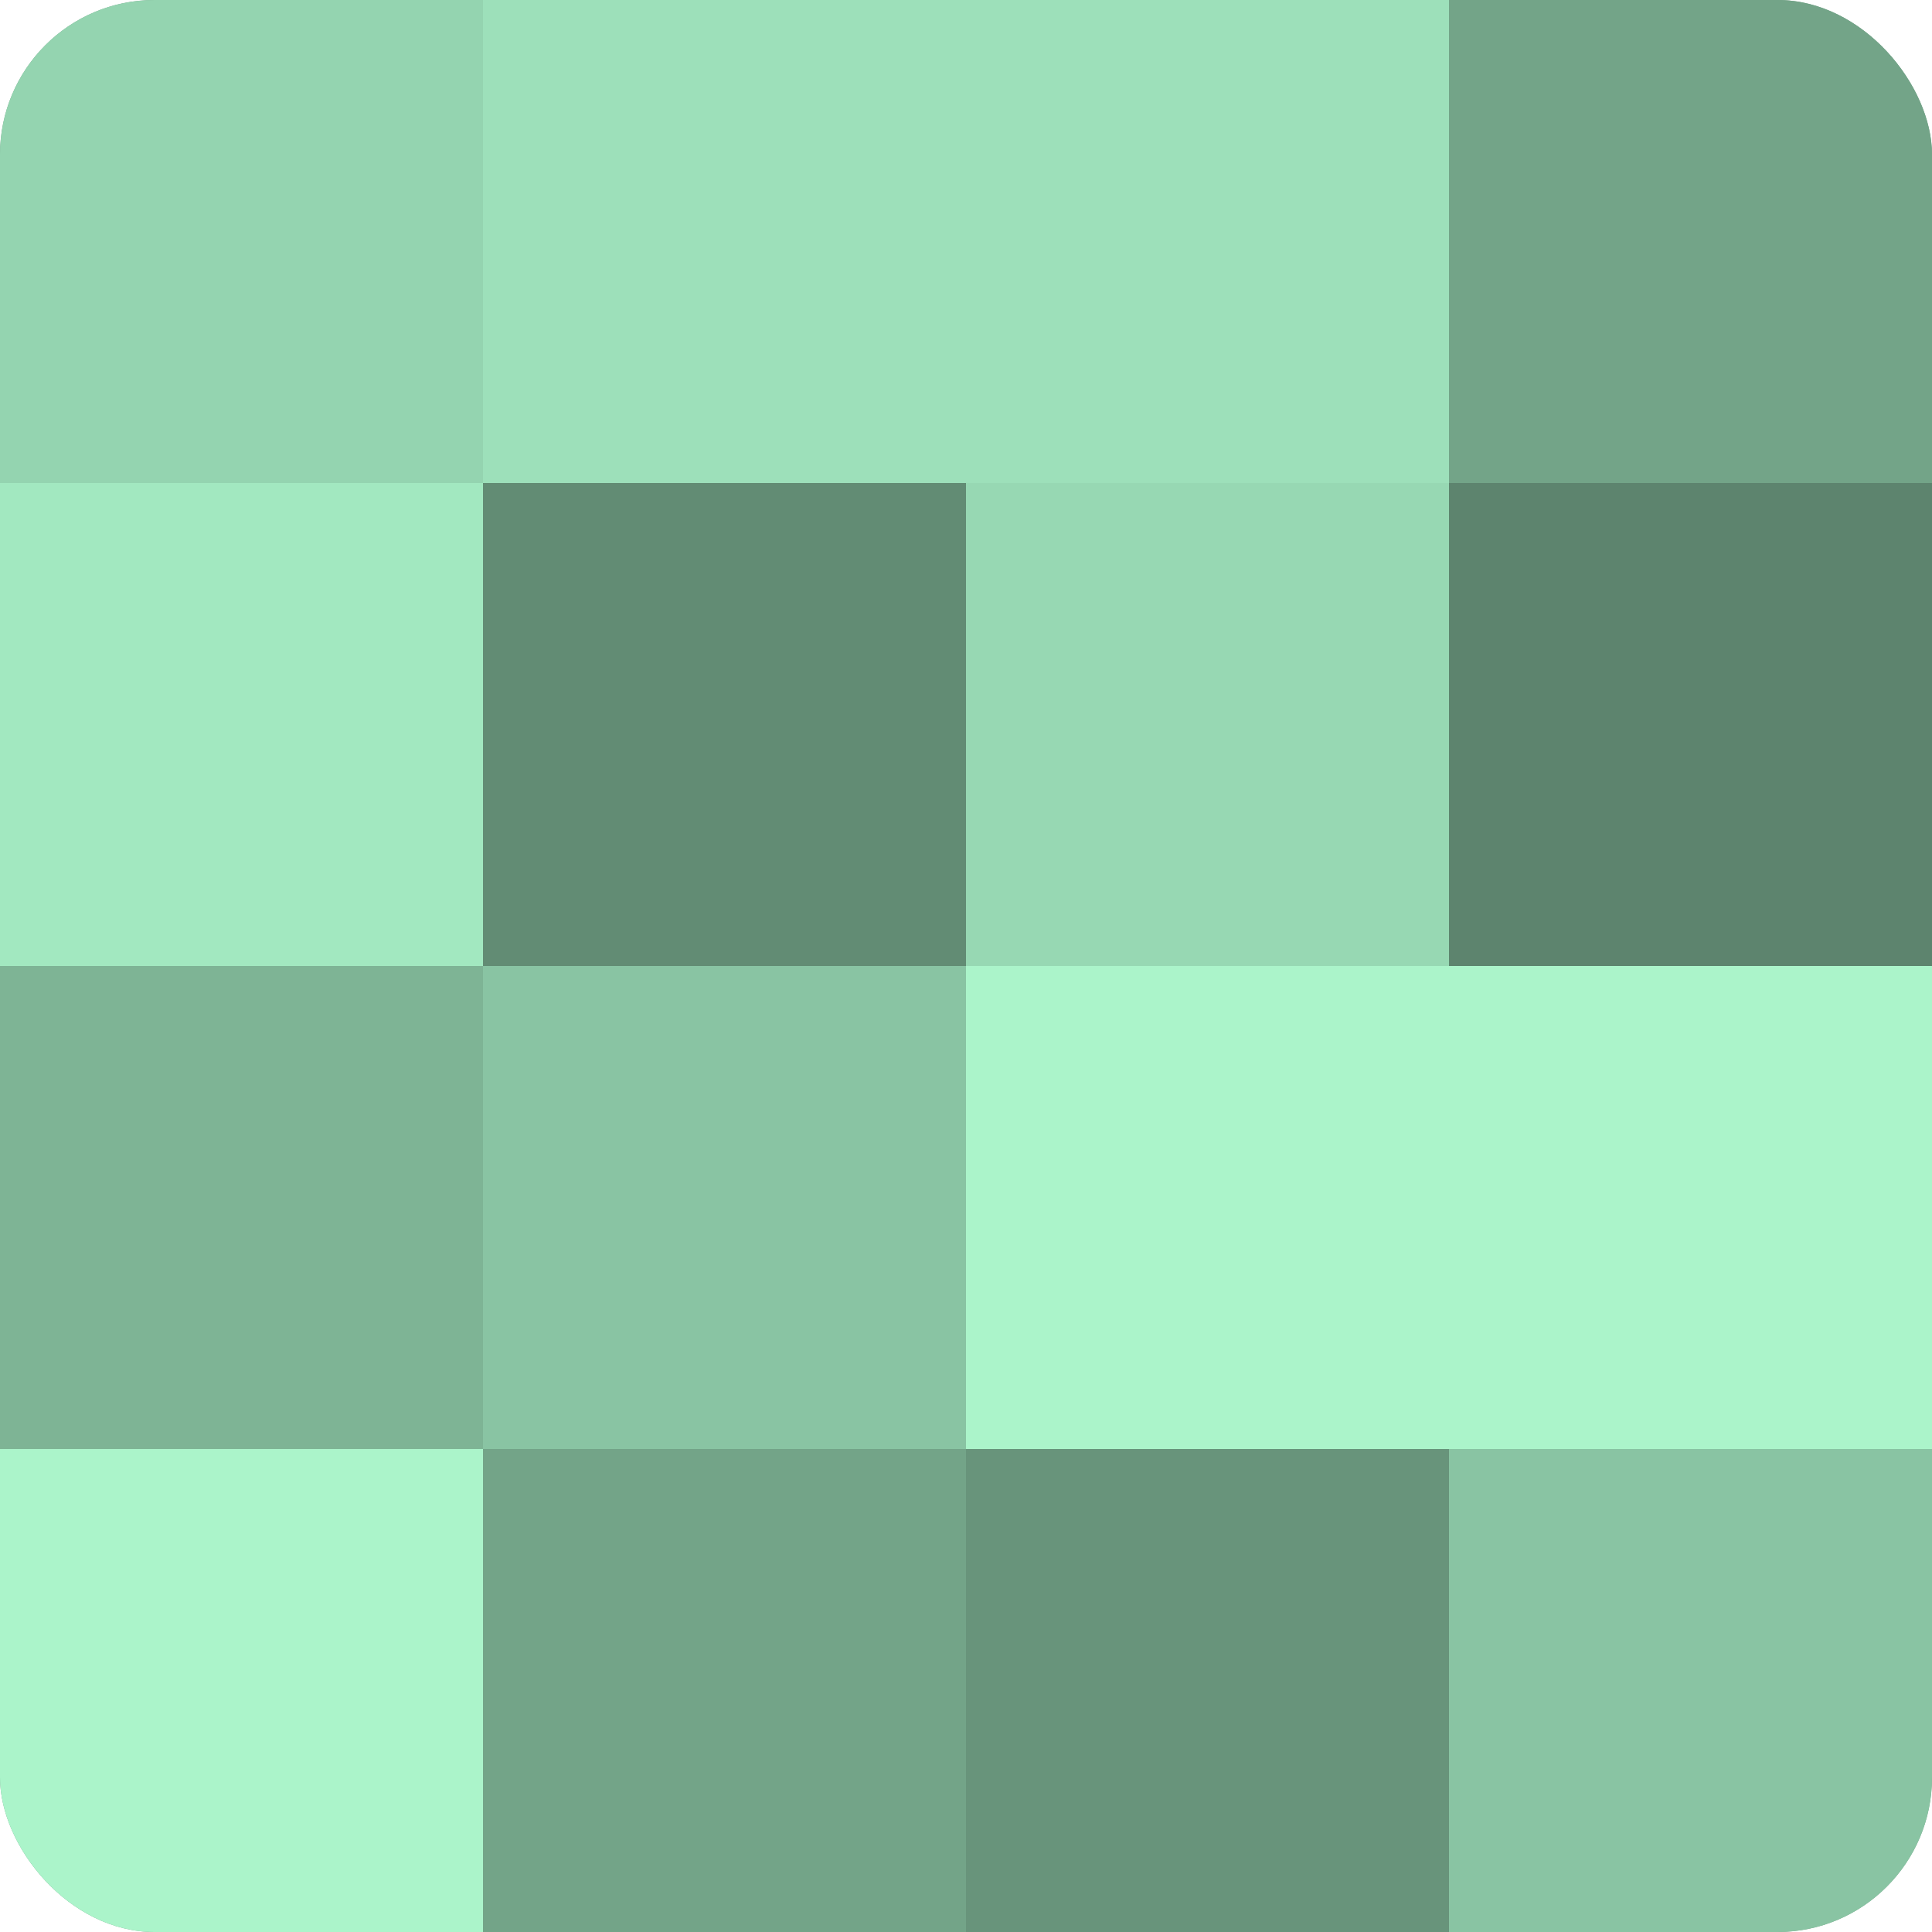
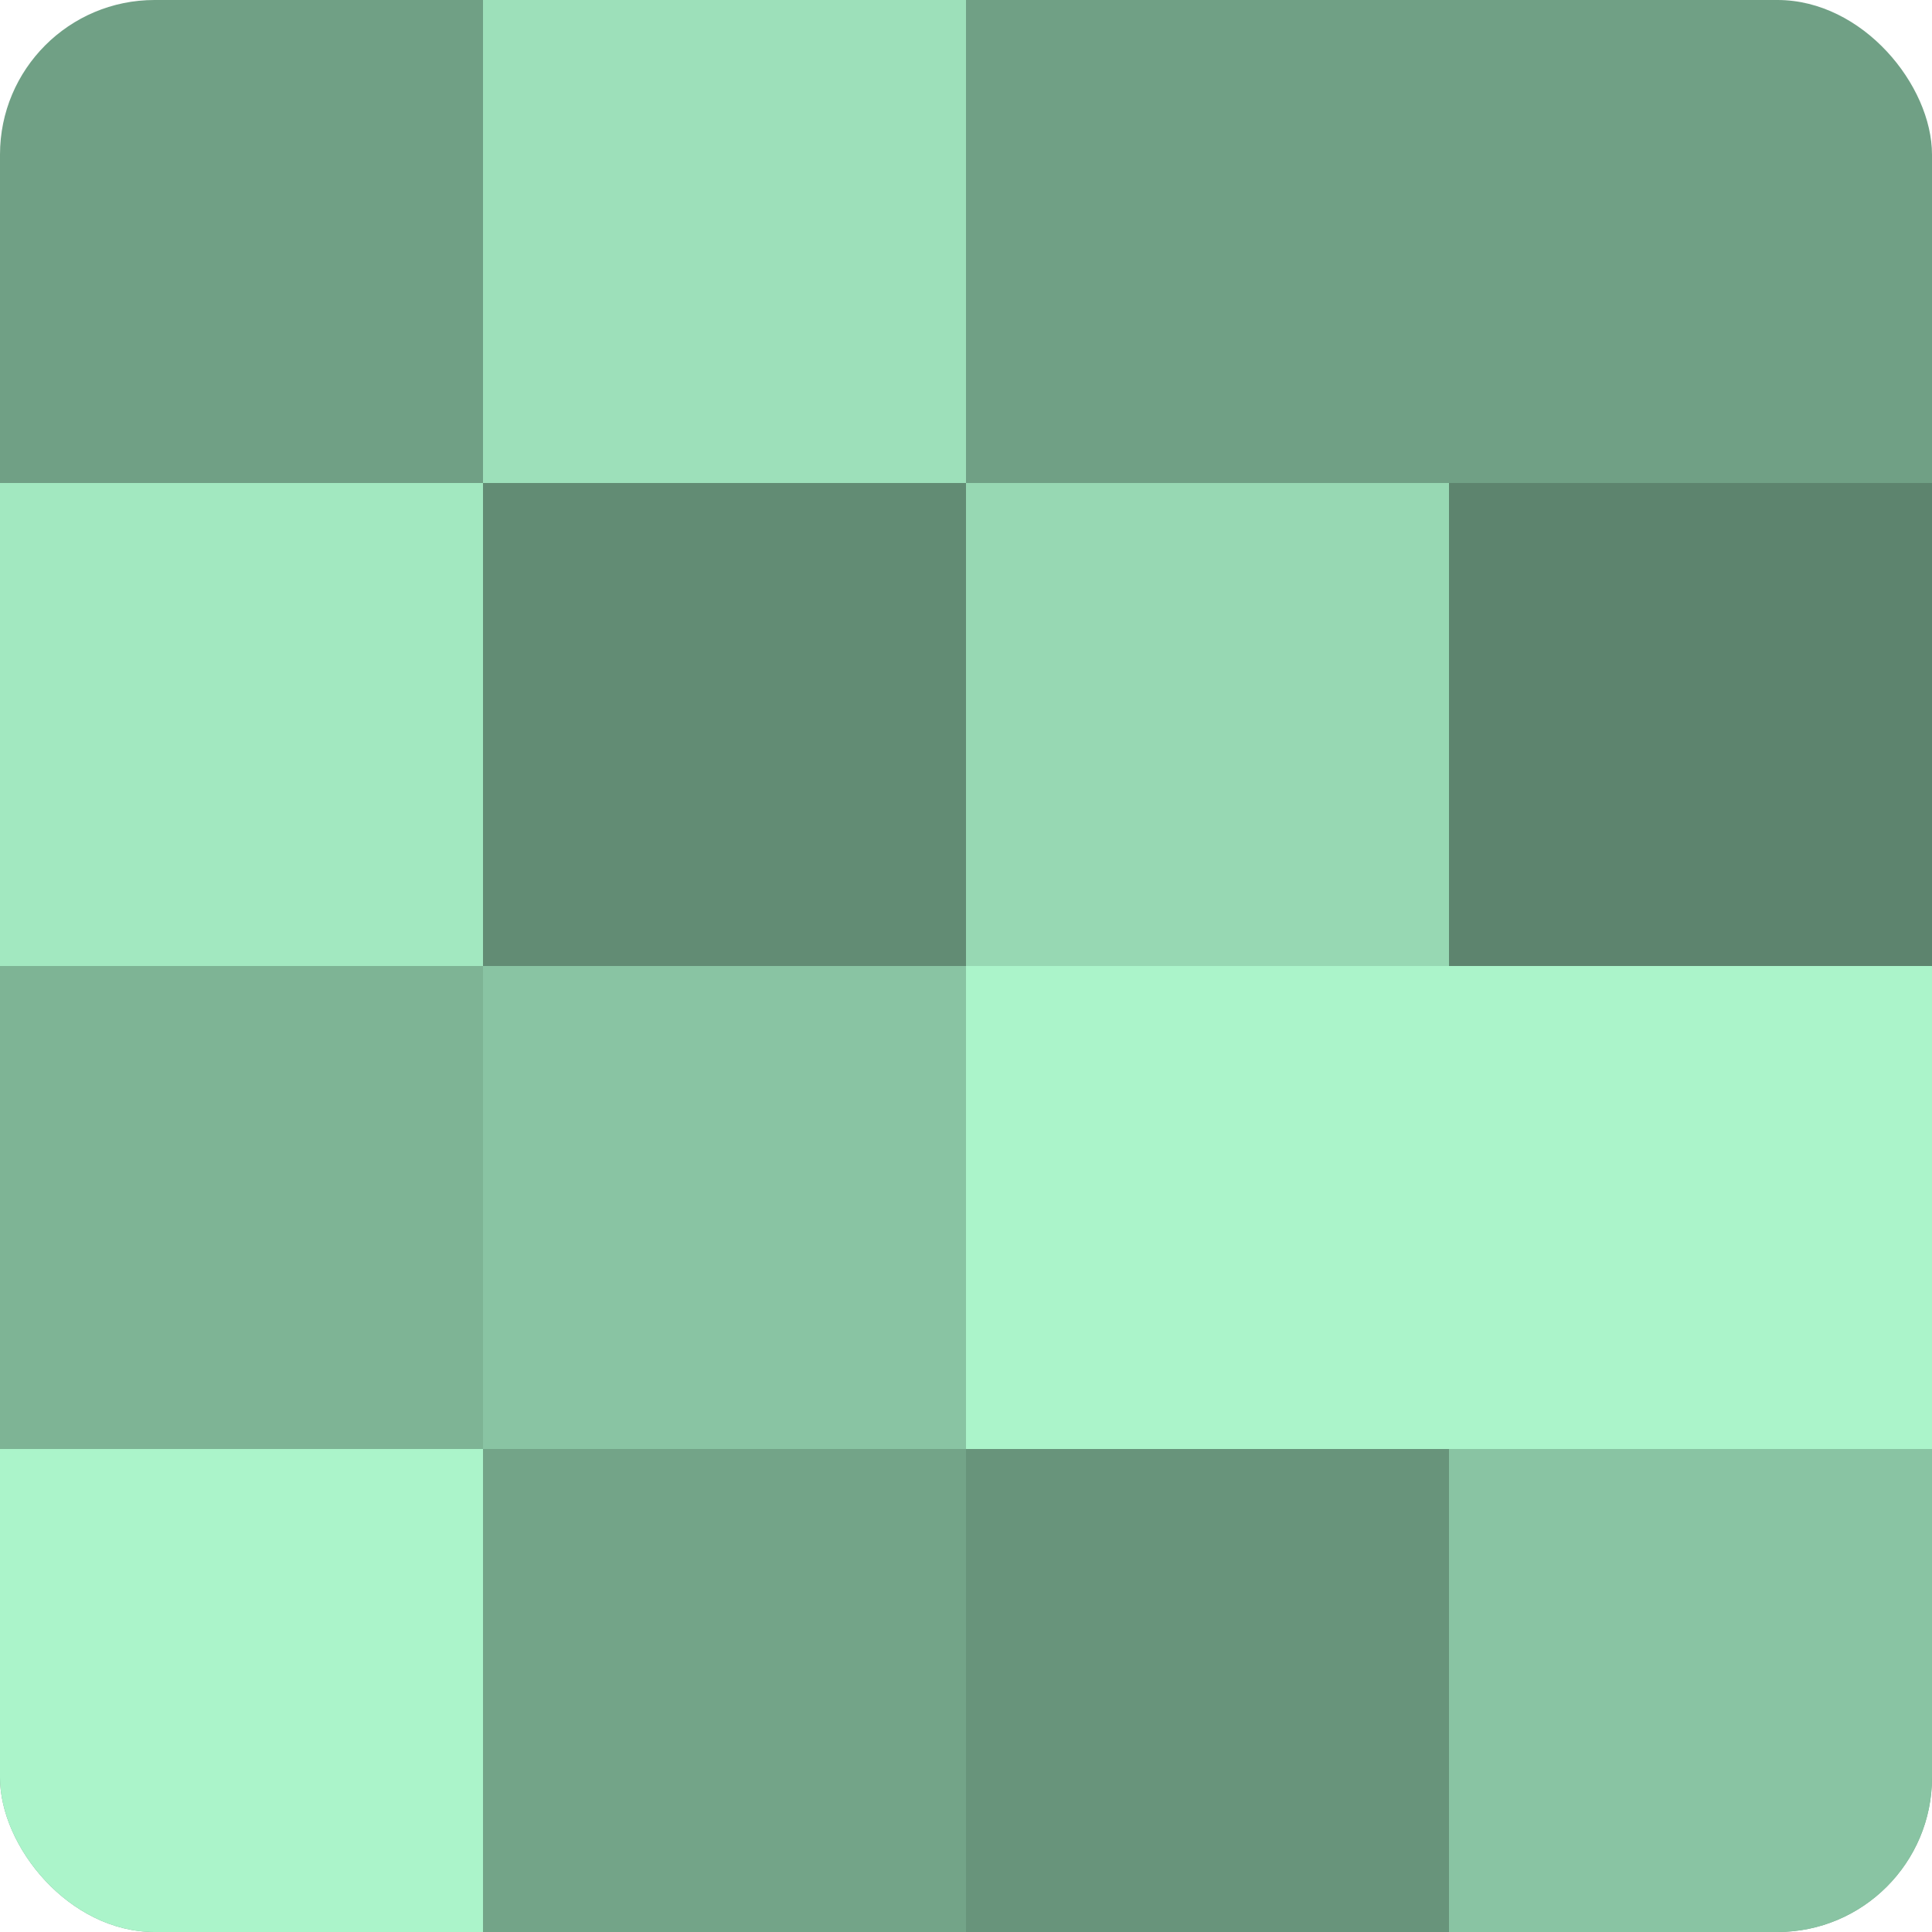
<svg xmlns="http://www.w3.org/2000/svg" width="60" height="60" viewBox="0 0 100 100" preserveAspectRatio="xMidYMid meet">
  <defs>
    <clipPath id="c" width="100" height="100">
      <rect width="100" height="100" rx="8" ry="8" />
    </clipPath>
  </defs>
  <g clip-path="url(#c)">
    <rect width="100" height="100" fill="#70a085" />
-     <rect width="25" height="25" fill="#94d4b0" />
    <rect y="25" width="25" height="25" fill="#a2e8c0" />
    <rect y="50" width="25" height="25" fill="#7eb495" />
    <rect y="75" width="25" height="25" fill="#abf4ca" />
    <rect x="25" width="25" height="25" fill="#9de0ba" />
    <rect x="25" y="25" width="25" height="25" fill="#628c74" />
    <rect x="25" y="50" width="25" height="25" fill="#89c4a3" />
    <rect x="25" y="75" width="25" height="25" fill="#73a488" />
-     <rect x="50" width="25" height="25" fill="#9de0ba" />
    <rect x="50" y="25" width="25" height="25" fill="#97d8b3" />
    <rect x="50" y="50" width="25" height="25" fill="#abf4ca" />
    <rect x="50" y="75" width="25" height="25" fill="#68947b" />
-     <rect x="75" width="25" height="25" fill="#73a488" />
    <rect x="75" y="25" width="25" height="25" fill="#5d846e" />
    <rect x="75" y="50" width="25" height="25" fill="#abf4ca" />
    <rect x="75" y="75" width="25" height="25" fill="#89c4a3" />
  </g>
</svg>